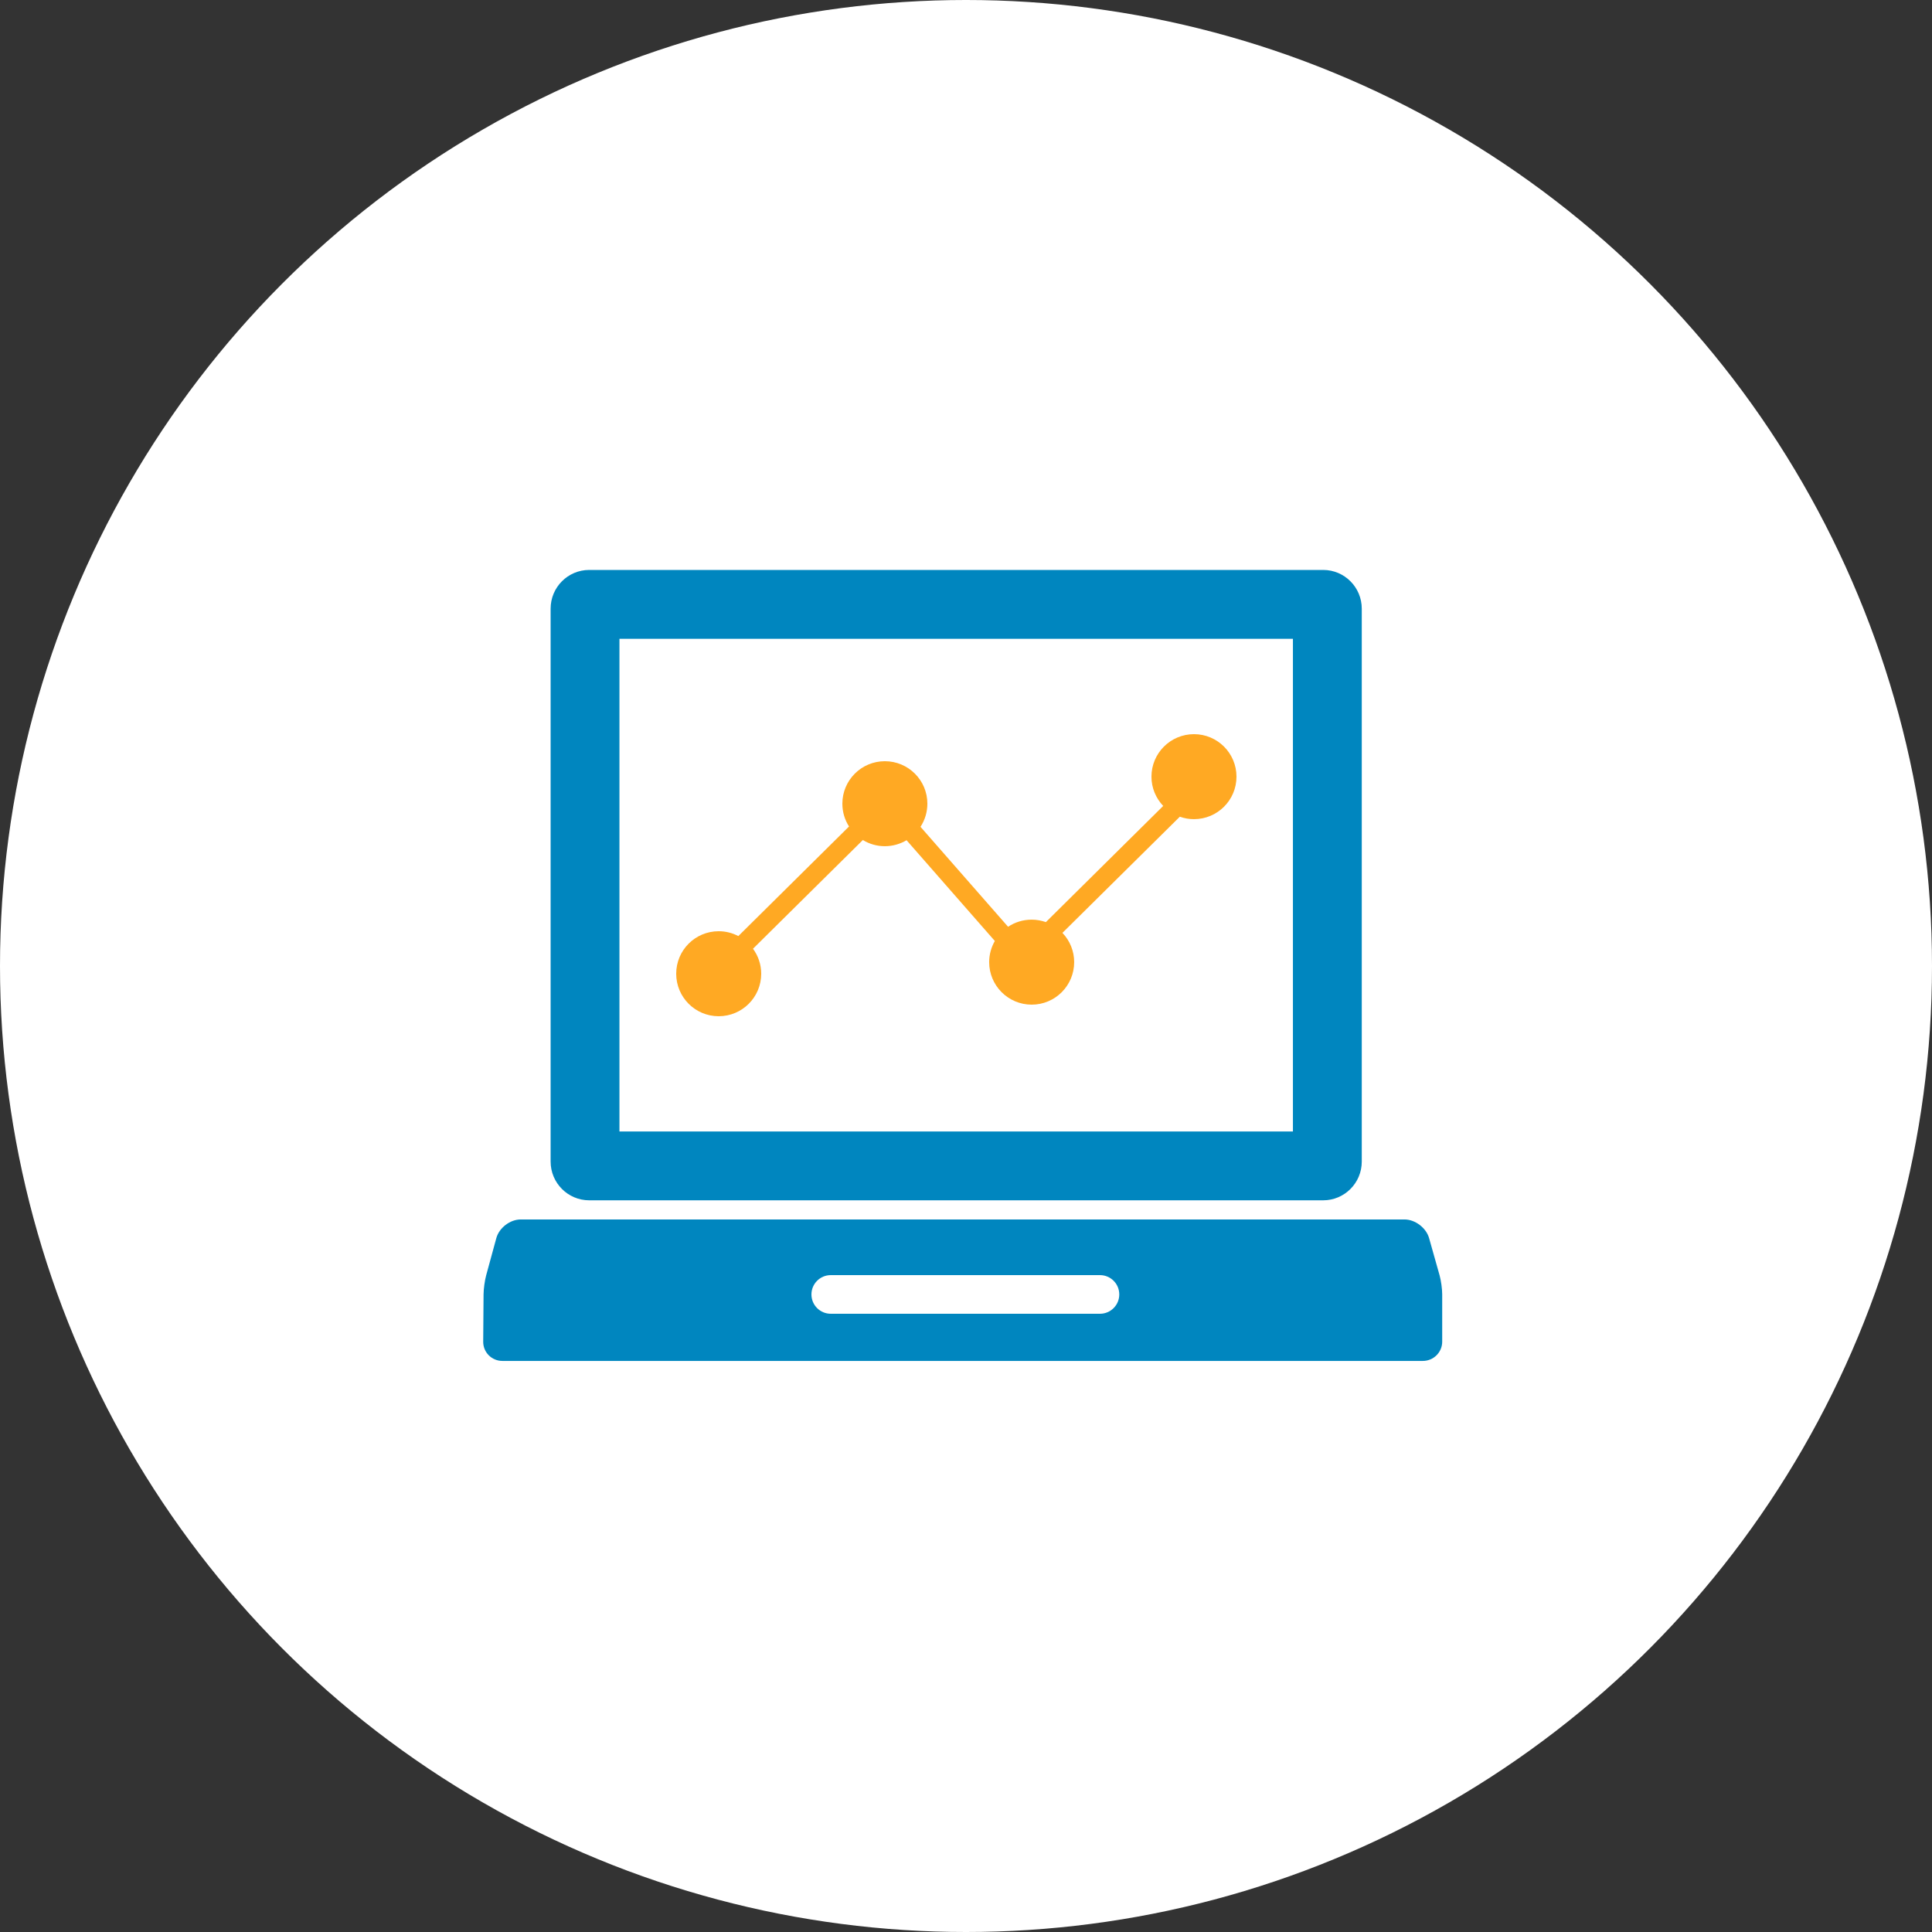
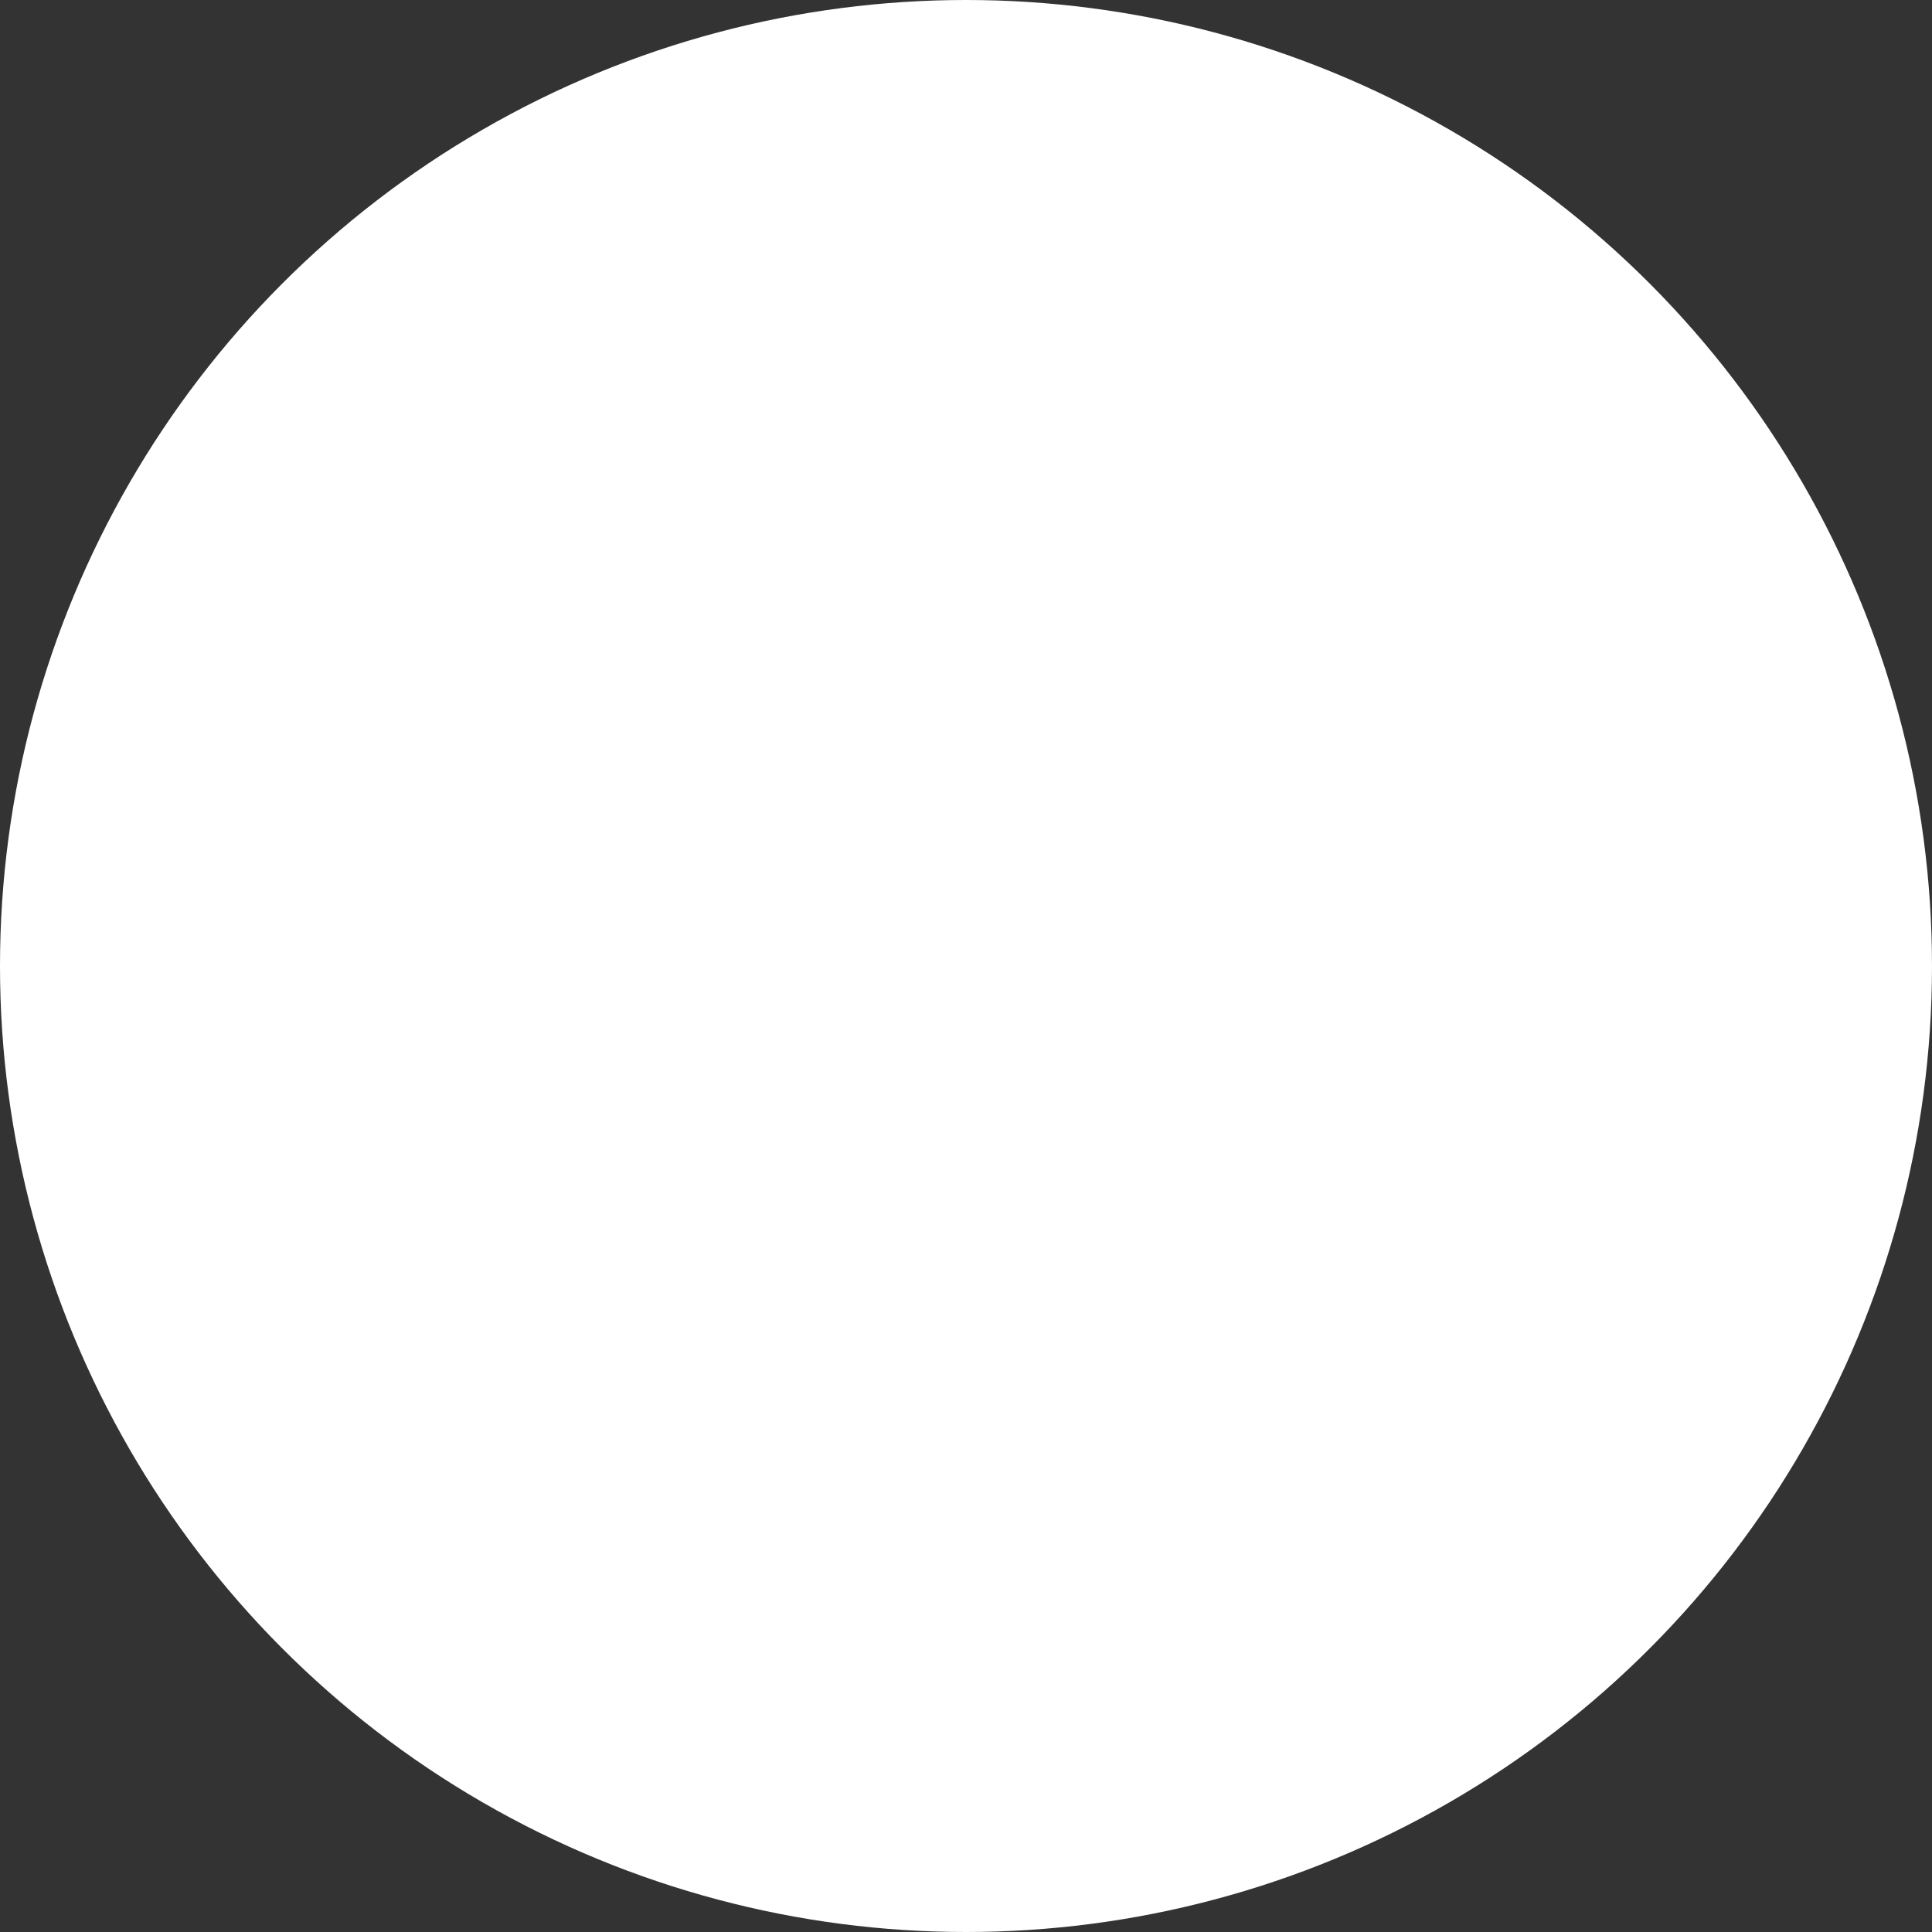
<svg xmlns="http://www.w3.org/2000/svg" width="200px" height="200px" viewBox="0 0 200 200" version="1.1">
  <rect x="0" y="0" width="200" height="200" fill="#333333" stroke="none" />
  <title>DATA ANALYTICS</title>
  <desc>Created with Sketch.</desc>
  <defs />
  <g id="Page-1" stroke="none" stroke-width="1" fill="none" fill-rule="evenodd">
    <g id="mdq-index首页new" transform="translate(-997, -2661)">
      <g id="parter" transform="translate(0, 2417)">
        <g id="DATA-ANALYTICS" transform="translate(997, 244)">
          <circle id="Oval" fill="#FFFFFF" cx="100" cy="100" r="100" />
          <g id="icon3" transform="translate(50, 59)">
            <g id="Group">
-               <path d="M97.939,69.171 C97.638,68.104 96.494,67.238 95.399,67.238 L3.901,67.238 C2.8,67.238 1.67,68.106 1.379,69.171 L0.329,73.016 C0.183,73.55 0.062,74.43 0.058,74.983 L0.021,79.889 C0.013,80.99 0.895,81.883 2.012,81.883 L97.29,81.883 C98.398,81.883 99.296,80.992 99.296,79.889 L99.296,74.983 C99.296,74.43 99.177,73.56 99.024,73.016 L97.939,69.171 Z" id="Combined-Shape" fill="#0086BF" />
-               <path d="M34,75 L34,75 L34,75 C34,73.895 34.895,73 36,73 L63.867,73 L63.867,73 C64.972,73 65.867,73.895 65.867,75 L65.867,75 L65.867,75 C65.867,76.105 64.972,77 63.867,77 L36,77 L36,77 C34.895,77 34,76.105 34,75 Z" id="Path" fill="#FFFFFF" />
-               <path d="M10.994,0 L86.977,0 C89.178,0 90.97,1.795 90.97,4.008 L90.97,61.248 C90.97,63.46 89.182,65.256 86.977,65.256 L10.994,65.256 C8.793,65.256 7,63.461 7,61.248 L7,4.008 C7,1.796 8.788,0 10.994,0 Z M14.125,58.133 L83.843,58.133 L83.843,7.126 L14.125,7.126 L14.125,58.133 Z" id="Combined-Shape" fill="#0086BF" />
-               <path d="M24.397,46.2 C26.829,46.2 28.8,44.233 28.8,41.799 C28.8,40.83 28.482,39.938 27.95,39.213 L39.322,27.958 C40.007,28.378 40.796,28.6 41.6,28.598 C42.42,28.598 43.186,28.369 43.847,27.98 L52.984,38.409 C52.617,39.057 52.398,39.802 52.398,40.6 C52.398,43.029 54.369,45.001 56.8,45.001 C59.232,45.001 61.198,43.029 61.198,40.6 C61.2,39.471 60.764,38.386 59.983,37.571 L72.135,25.545 C72.605,25.714 73.101,25.8 73.601,25.799 C76.029,25.799 78,23.832 78,21.401 C78,18.97 76.029,17 73.601,17 C71.169,17 69.198,18.97 69.198,21.401 C69.198,22.578 69.666,23.642 70.415,24.43 L58.27,36.456 C57.808,36.296 57.315,36.202 56.8,36.202 C55.896,36.202 55.054,36.472 54.356,36.939 L45.29,26.592 C45.755,25.879 46.002,25.046 46.001,24.195 C46.001,21.767 44.028,19.8 41.6,19.8 C39.172,19.8 37.201,21.767 37.201,24.195 C37.201,25.068 37.454,25.879 37.892,26.557 L26.432,37.902 C25.804,37.572 25.106,37.4 24.397,37.4 C21.969,37.4 20,39.367 20,41.799 C20,44.233 21.969,46.2 24.397,46.2 L24.397,46.2 Z" id="Shape" fill="#FFA923" />
-             </g>
+               </g>
          </g>
        </g>
      </g>
    </g>
  </g>
</svg>